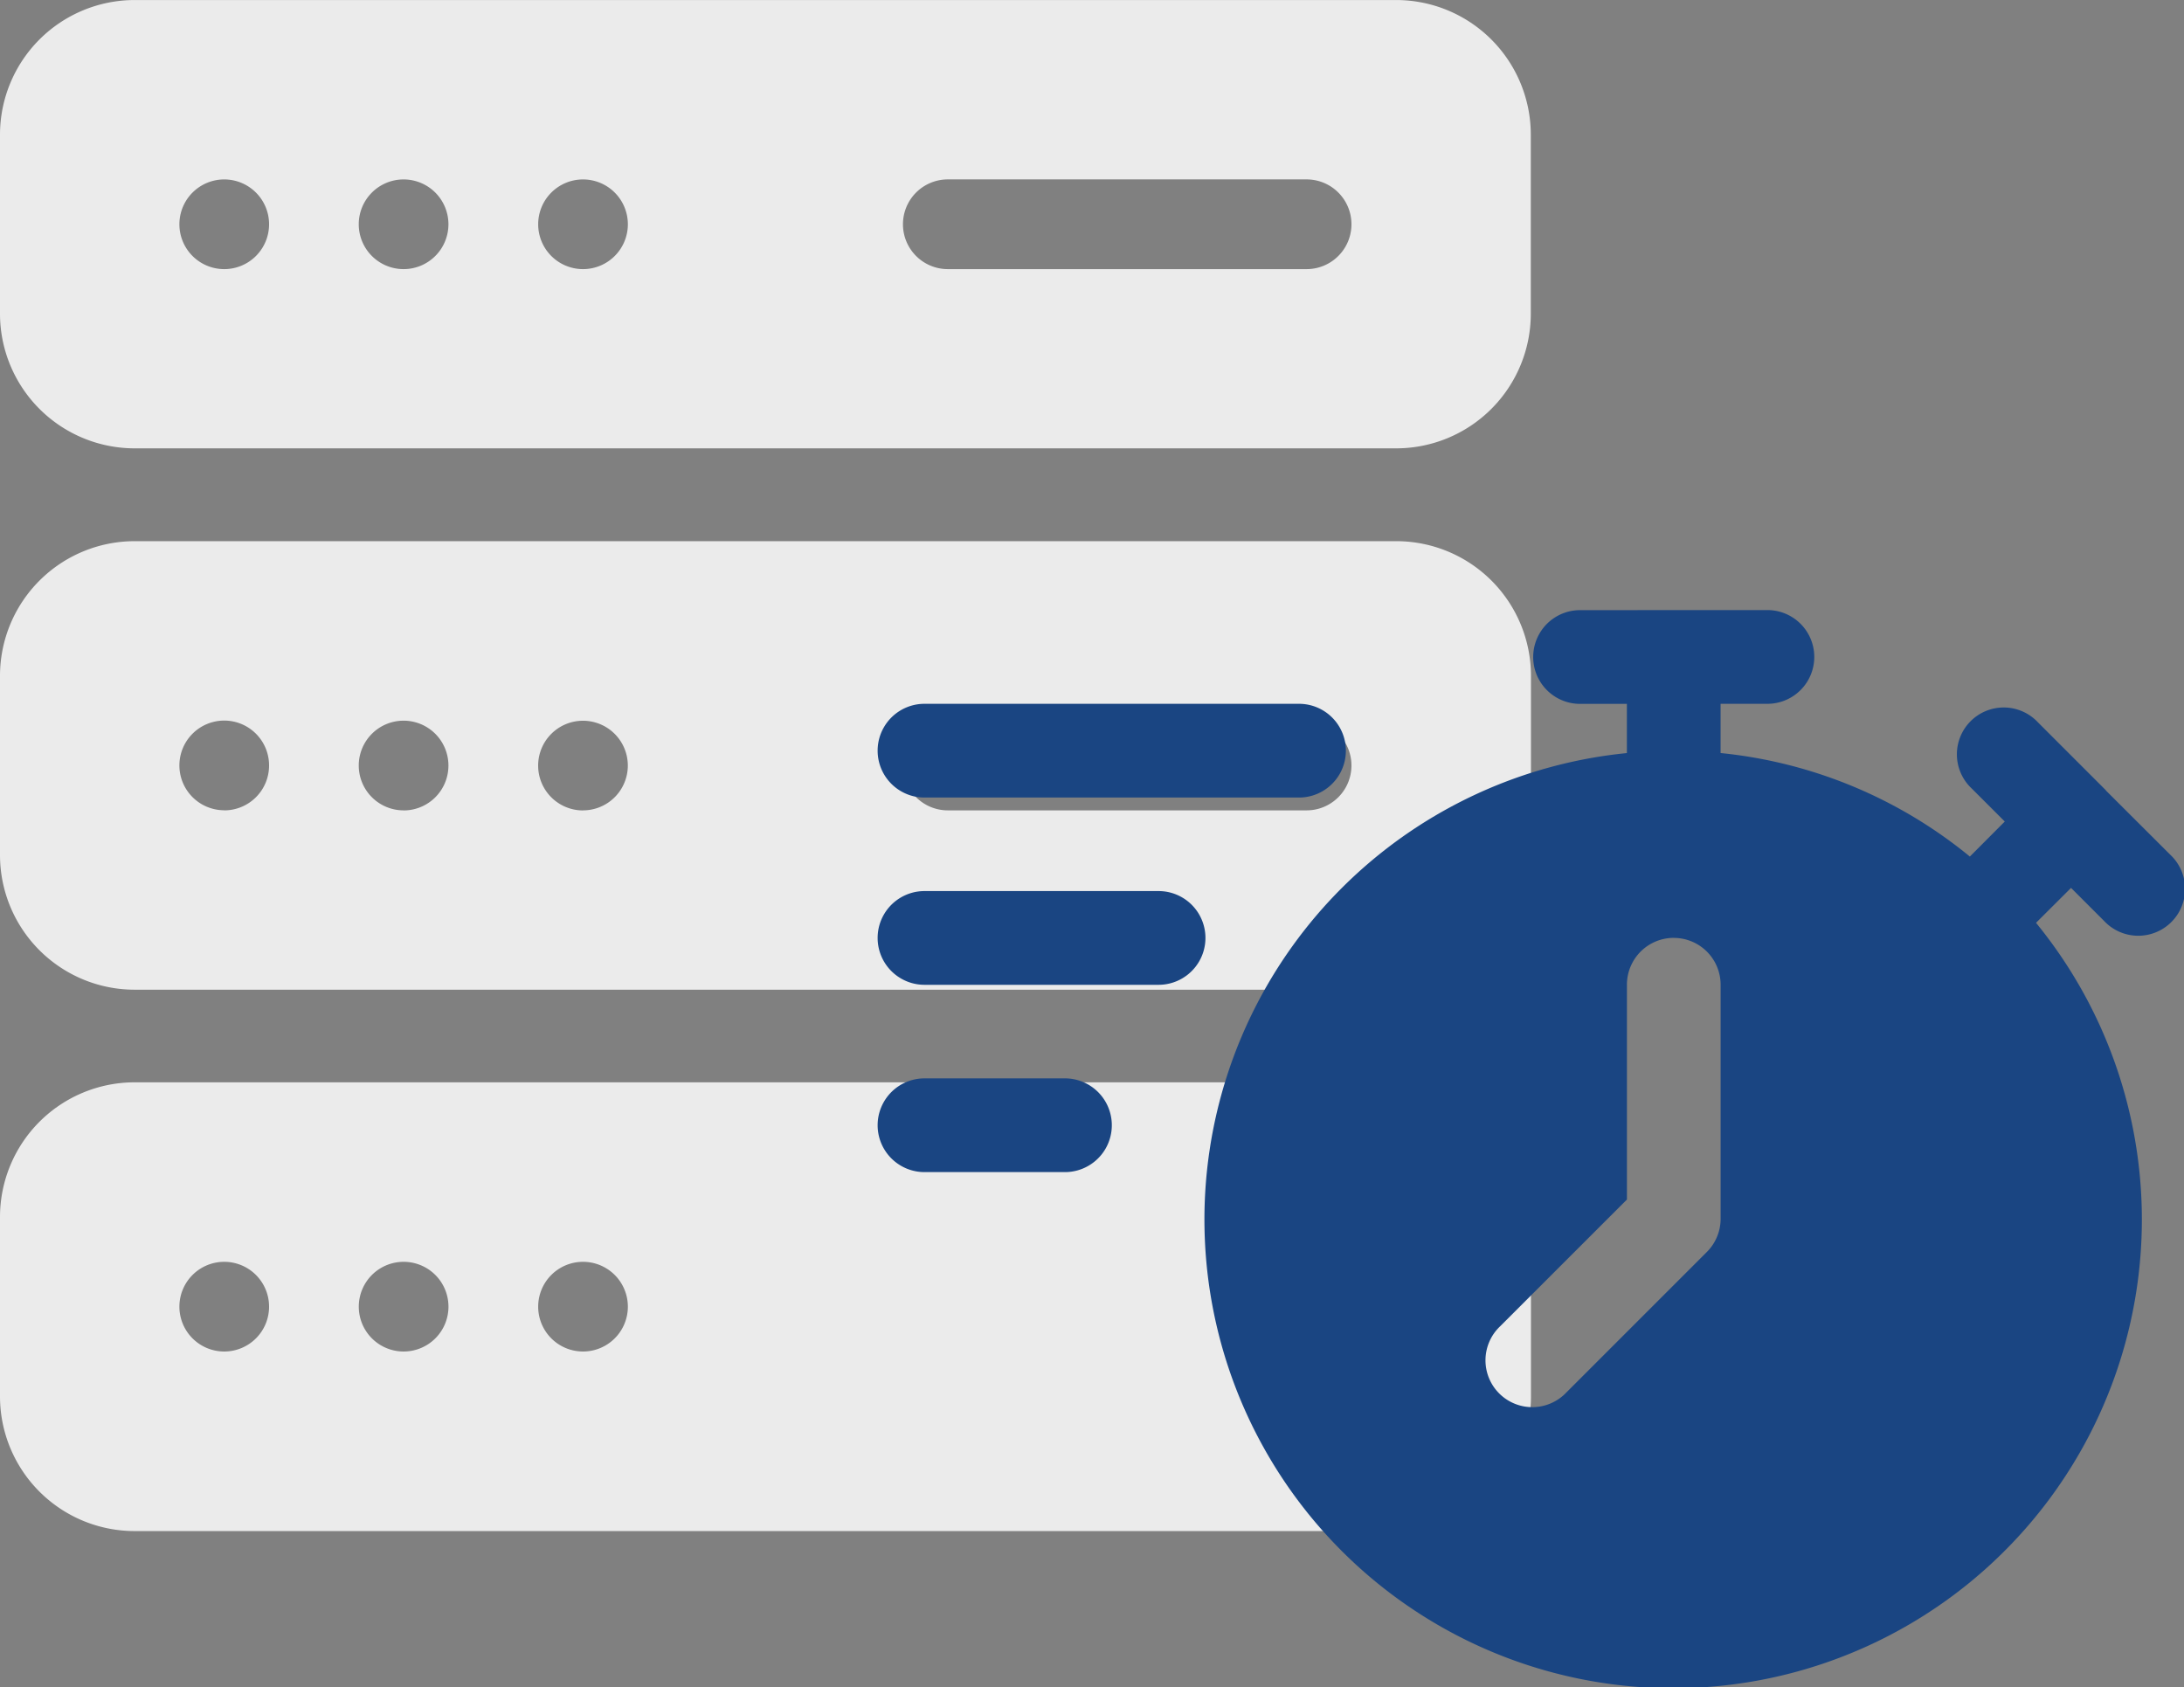
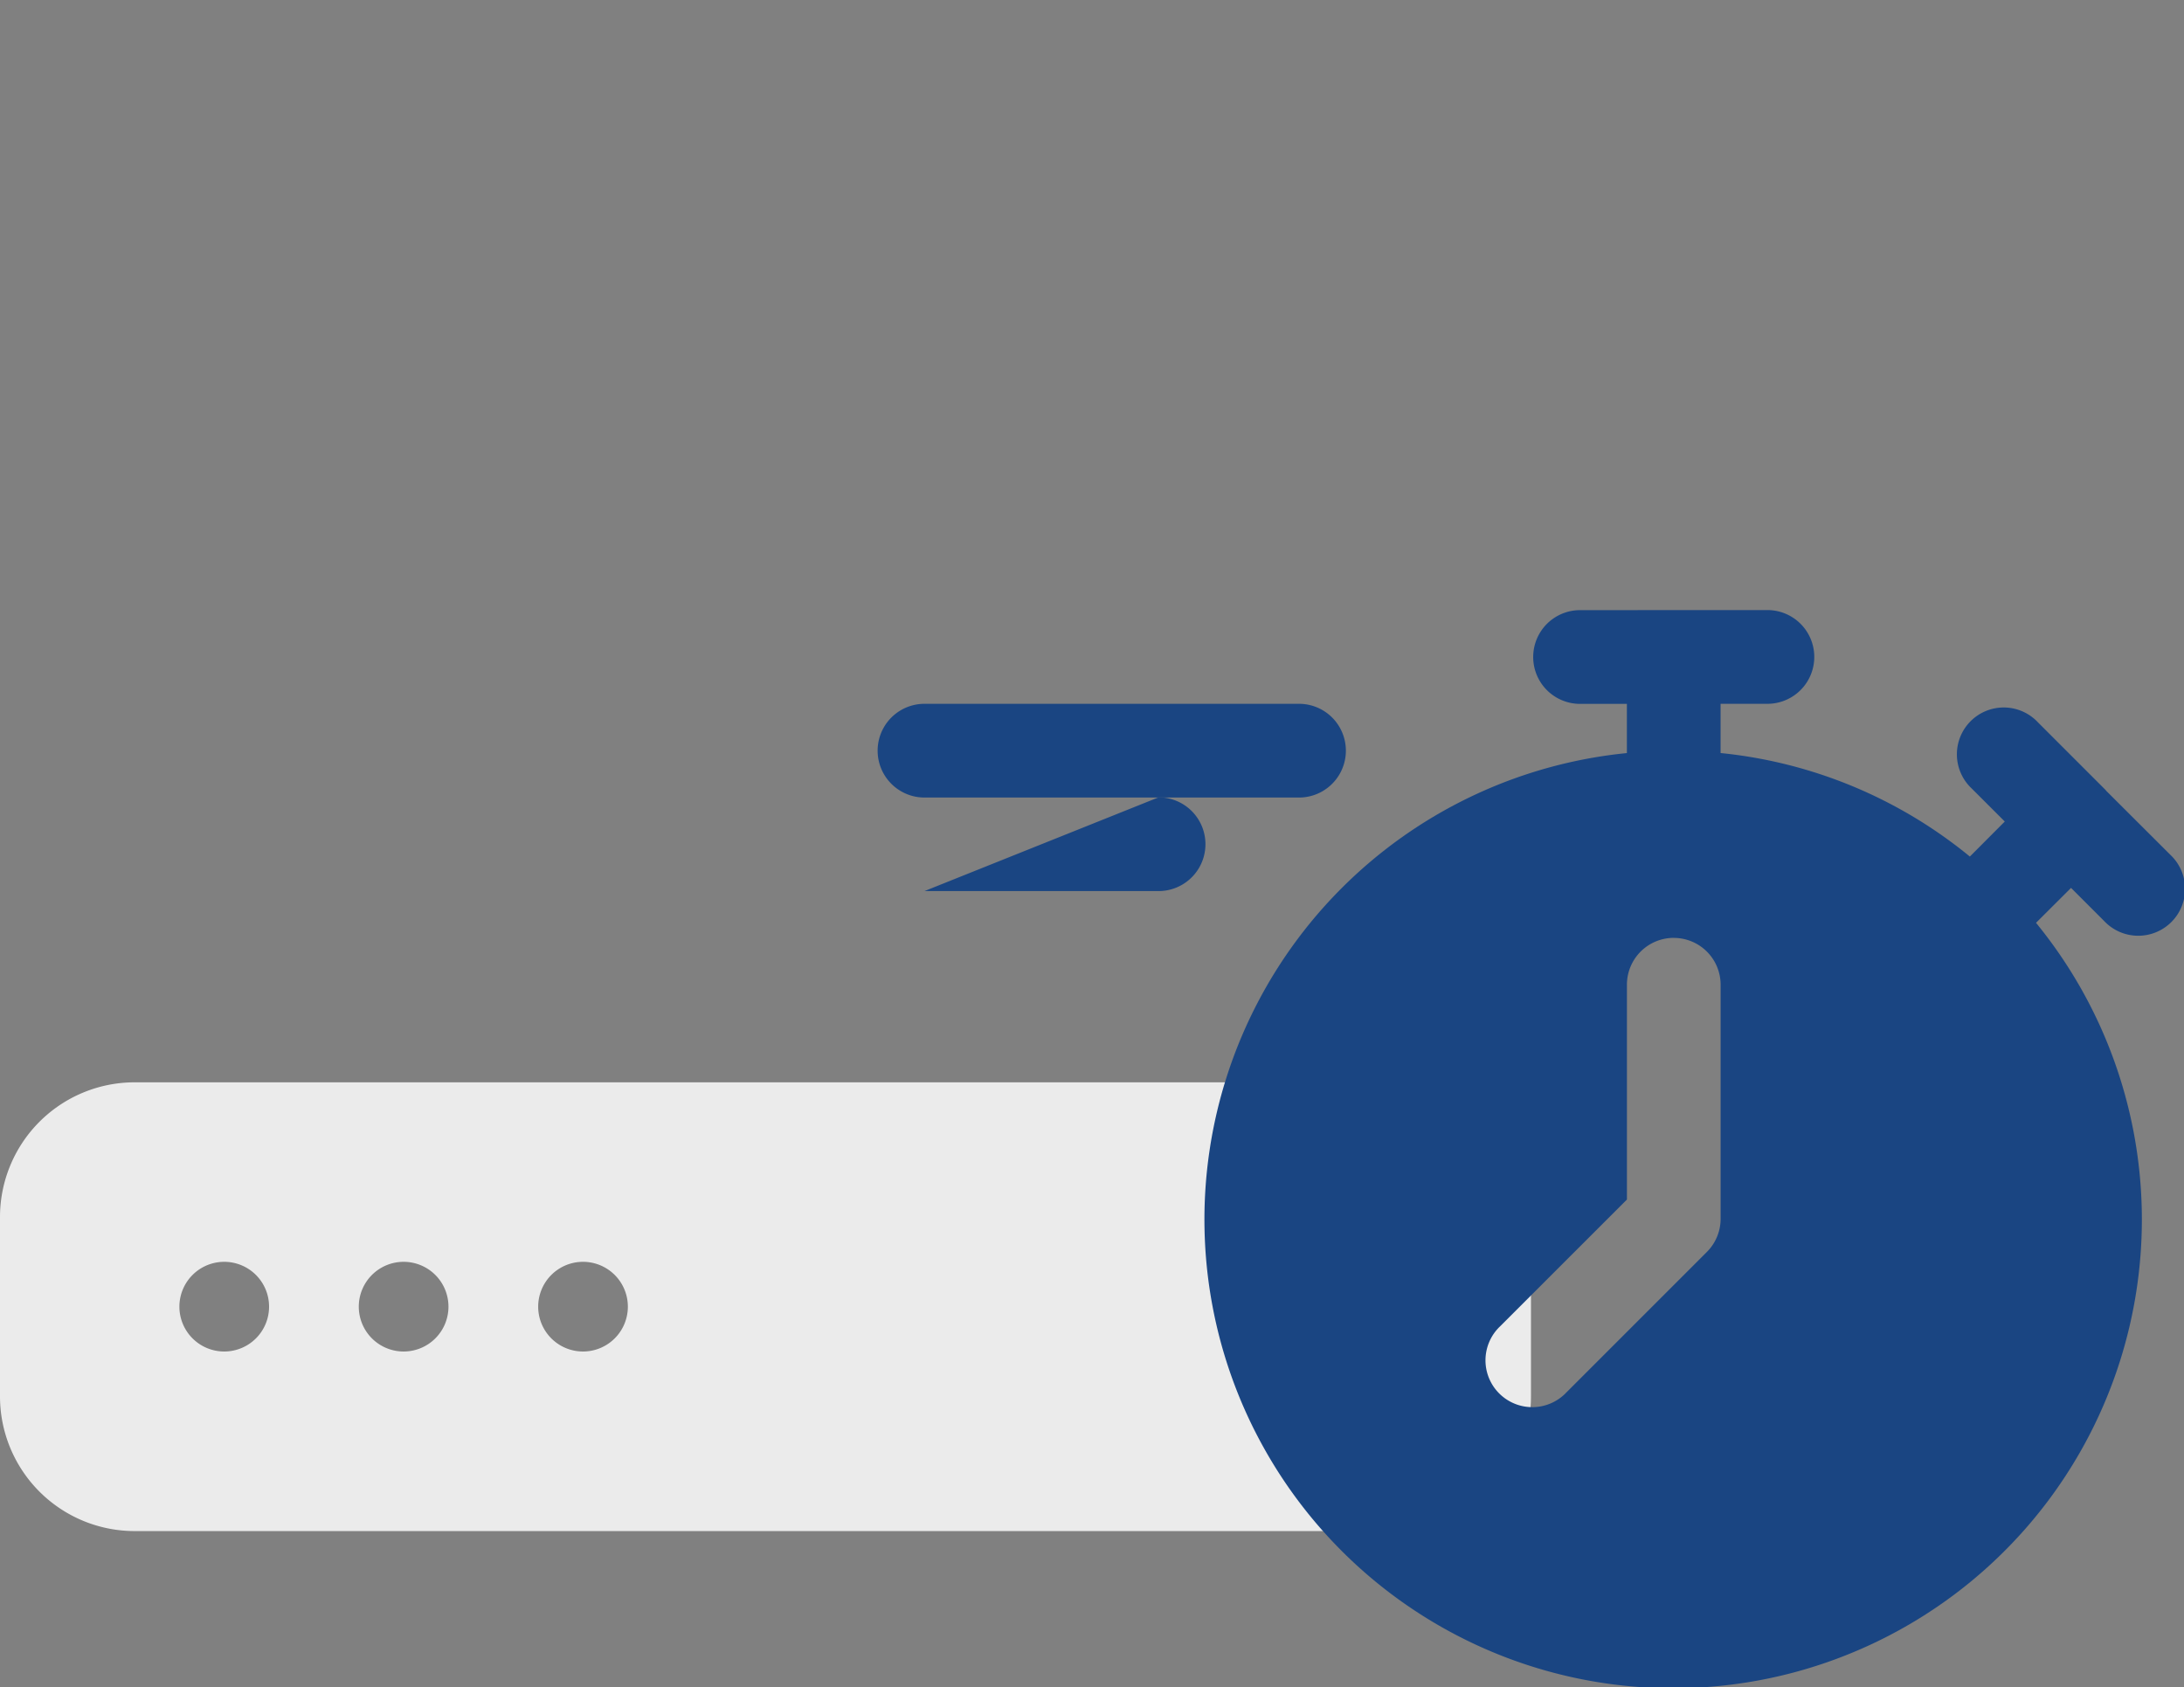
<svg xmlns="http://www.w3.org/2000/svg" width="64.731" height="50" viewBox="0 0 64.731 50">
  <rect x="0" y="0" width="64.731" height="50" fill="#808080" stroke="none" />
  <defs>
    <clipPath id="clip-path">
      <rect id="fr_mask" width="64.731" height="50" fill="none" />
    </clipPath>
  </defs>
  <g id="fr_icon" clip-path="url(#clip-path)">
-     <path id="fr_01" d="M41.385,0H3.988A3.993,3.993,0,0,0,0,3.987V9.3a3.993,3.993,0,0,0,3.988,3.987h37.4A3.992,3.992,0,0,0,45.371,9.3V3.987A3.993,3.993,0,0,0,41.385,0M6.646,7.975A1.329,1.329,0,1,1,7.975,6.646,1.329,1.329,0,0,1,6.646,7.975m5.317,0a1.329,1.329,0,1,1,1.328-1.329,1.329,1.329,0,0,1-1.328,1.329m5.317,0a1.329,1.329,0,1,1,1.329-1.329,1.329,1.329,0,0,1-1.329,1.329m21.445,0H28.092a1.329,1.329,0,0,1,0-2.659H38.726a1.329,1.329,0,1,1,0,2.659" transform="translate(0 0.001)" fill="#ebebeb" />
-     <path id="fr_02" d="M41.385,74.351H3.988A3.993,3.993,0,0,0,0,78.339v5.317a3.992,3.992,0,0,0,3.988,3.988h37.4a3.992,3.992,0,0,0,3.988-3.988V78.339a3.993,3.993,0,0,0-3.988-3.988M6.646,82.326A1.329,1.329,0,1,1,7.975,81a1.329,1.329,0,0,1-1.329,1.329m5.317,0A1.329,1.329,0,1,1,13.291,81a1.329,1.329,0,0,1-1.328,1.331m5.317,0A1.329,1.329,0,1,1,18.608,81a1.329,1.329,0,0,1-1.329,1.329m21.445,0H28.092a1.329,1.329,0,0,1,0-2.659H38.726a1.329,1.329,0,1,1,0,2.659" transform="translate(0 -58.312)" fill="#ebebeb" />
    <path id="fr_03" d="M41.385,148.7H3.988A3.993,3.993,0,0,0,0,152.69v5.317A3.992,3.992,0,0,0,3.988,162h37.4a3.993,3.993,0,0,0,3.988-3.988V152.69a3.993,3.993,0,0,0-3.988-3.988M6.646,156.678a1.329,1.329,0,1,1,1.329-1.329,1.329,1.329,0,0,1-1.329,1.329m5.317,0a1.329,1.329,0,1,1,1.329-1.329,1.329,1.329,0,0,1-1.329,1.329m5.317,0a1.329,1.329,0,1,1,1.329-1.329,1.329,1.329,0,0,1-1.329,1.329" transform="translate(0 -116.623)" fill="#ebebeb" />
-     <path id="fr_04" d="M121.973,148.151a1.389,1.389,0,1,0,0,2.778h4.163a1.389,1.389,0,0,0,0-2.778Z" transform="translate(-94.572 -116.191)" fill="#1a4582" fill-rule="evenodd" />
-     <path id="fr_05" d="M121.973,122.421a1.389,1.389,0,0,0,0,2.778h6.938a1.389,1.389,0,0,0,0-2.778Z" transform="translate(-94.572 -96.012)" fill="#1a4582" fill-rule="evenodd" />
+     <path id="fr_05" d="M121.973,122.421h6.938a1.389,1.389,0,0,0,0-2.778Z" transform="translate(-94.572 -96.012)" fill="#1a4582" fill-rule="evenodd" />
    <path id="fr_06" d="M121.973,96.69a1.389,1.389,0,0,0,0,2.778h11.1a1.389,1.389,0,1,0,0-2.778Z" transform="translate(-94.572 -75.831)" fill="#1a4582" fill-rule="evenodd" />
    <path id="fr_07" d="M176.707,83.824a1.389,1.389,0,1,0,0,2.778h1.388v1.458a13.892,13.892,0,1,0,12.126,5.031l1.038-1.035.981.981a1.388,1.388,0,1,0,1.962-1.962l-1.895-1.891-.032-.038-2-2a1.388,1.388,0,1,0-1.962,1.962l.982.981-1.035,1.038a13.817,13.817,0,0,0-7.388-3.068V86.6h1.388a1.389,1.389,0,1,0,0-2.778Zm2.778,9.714a1.388,1.388,0,0,1,1.388,1.388v6.938a1.388,1.388,0,0,1-.407.981l-4.163,4.163a1.388,1.388,0,1,1-1.962-1.962l3.755-3.754V94.925a1.388,1.388,0,0,1,1.388-1.388" transform="translate(-129.876 -65.741)" fill="#1a4582" fill-rule="evenodd" />
  </g>
</svg>